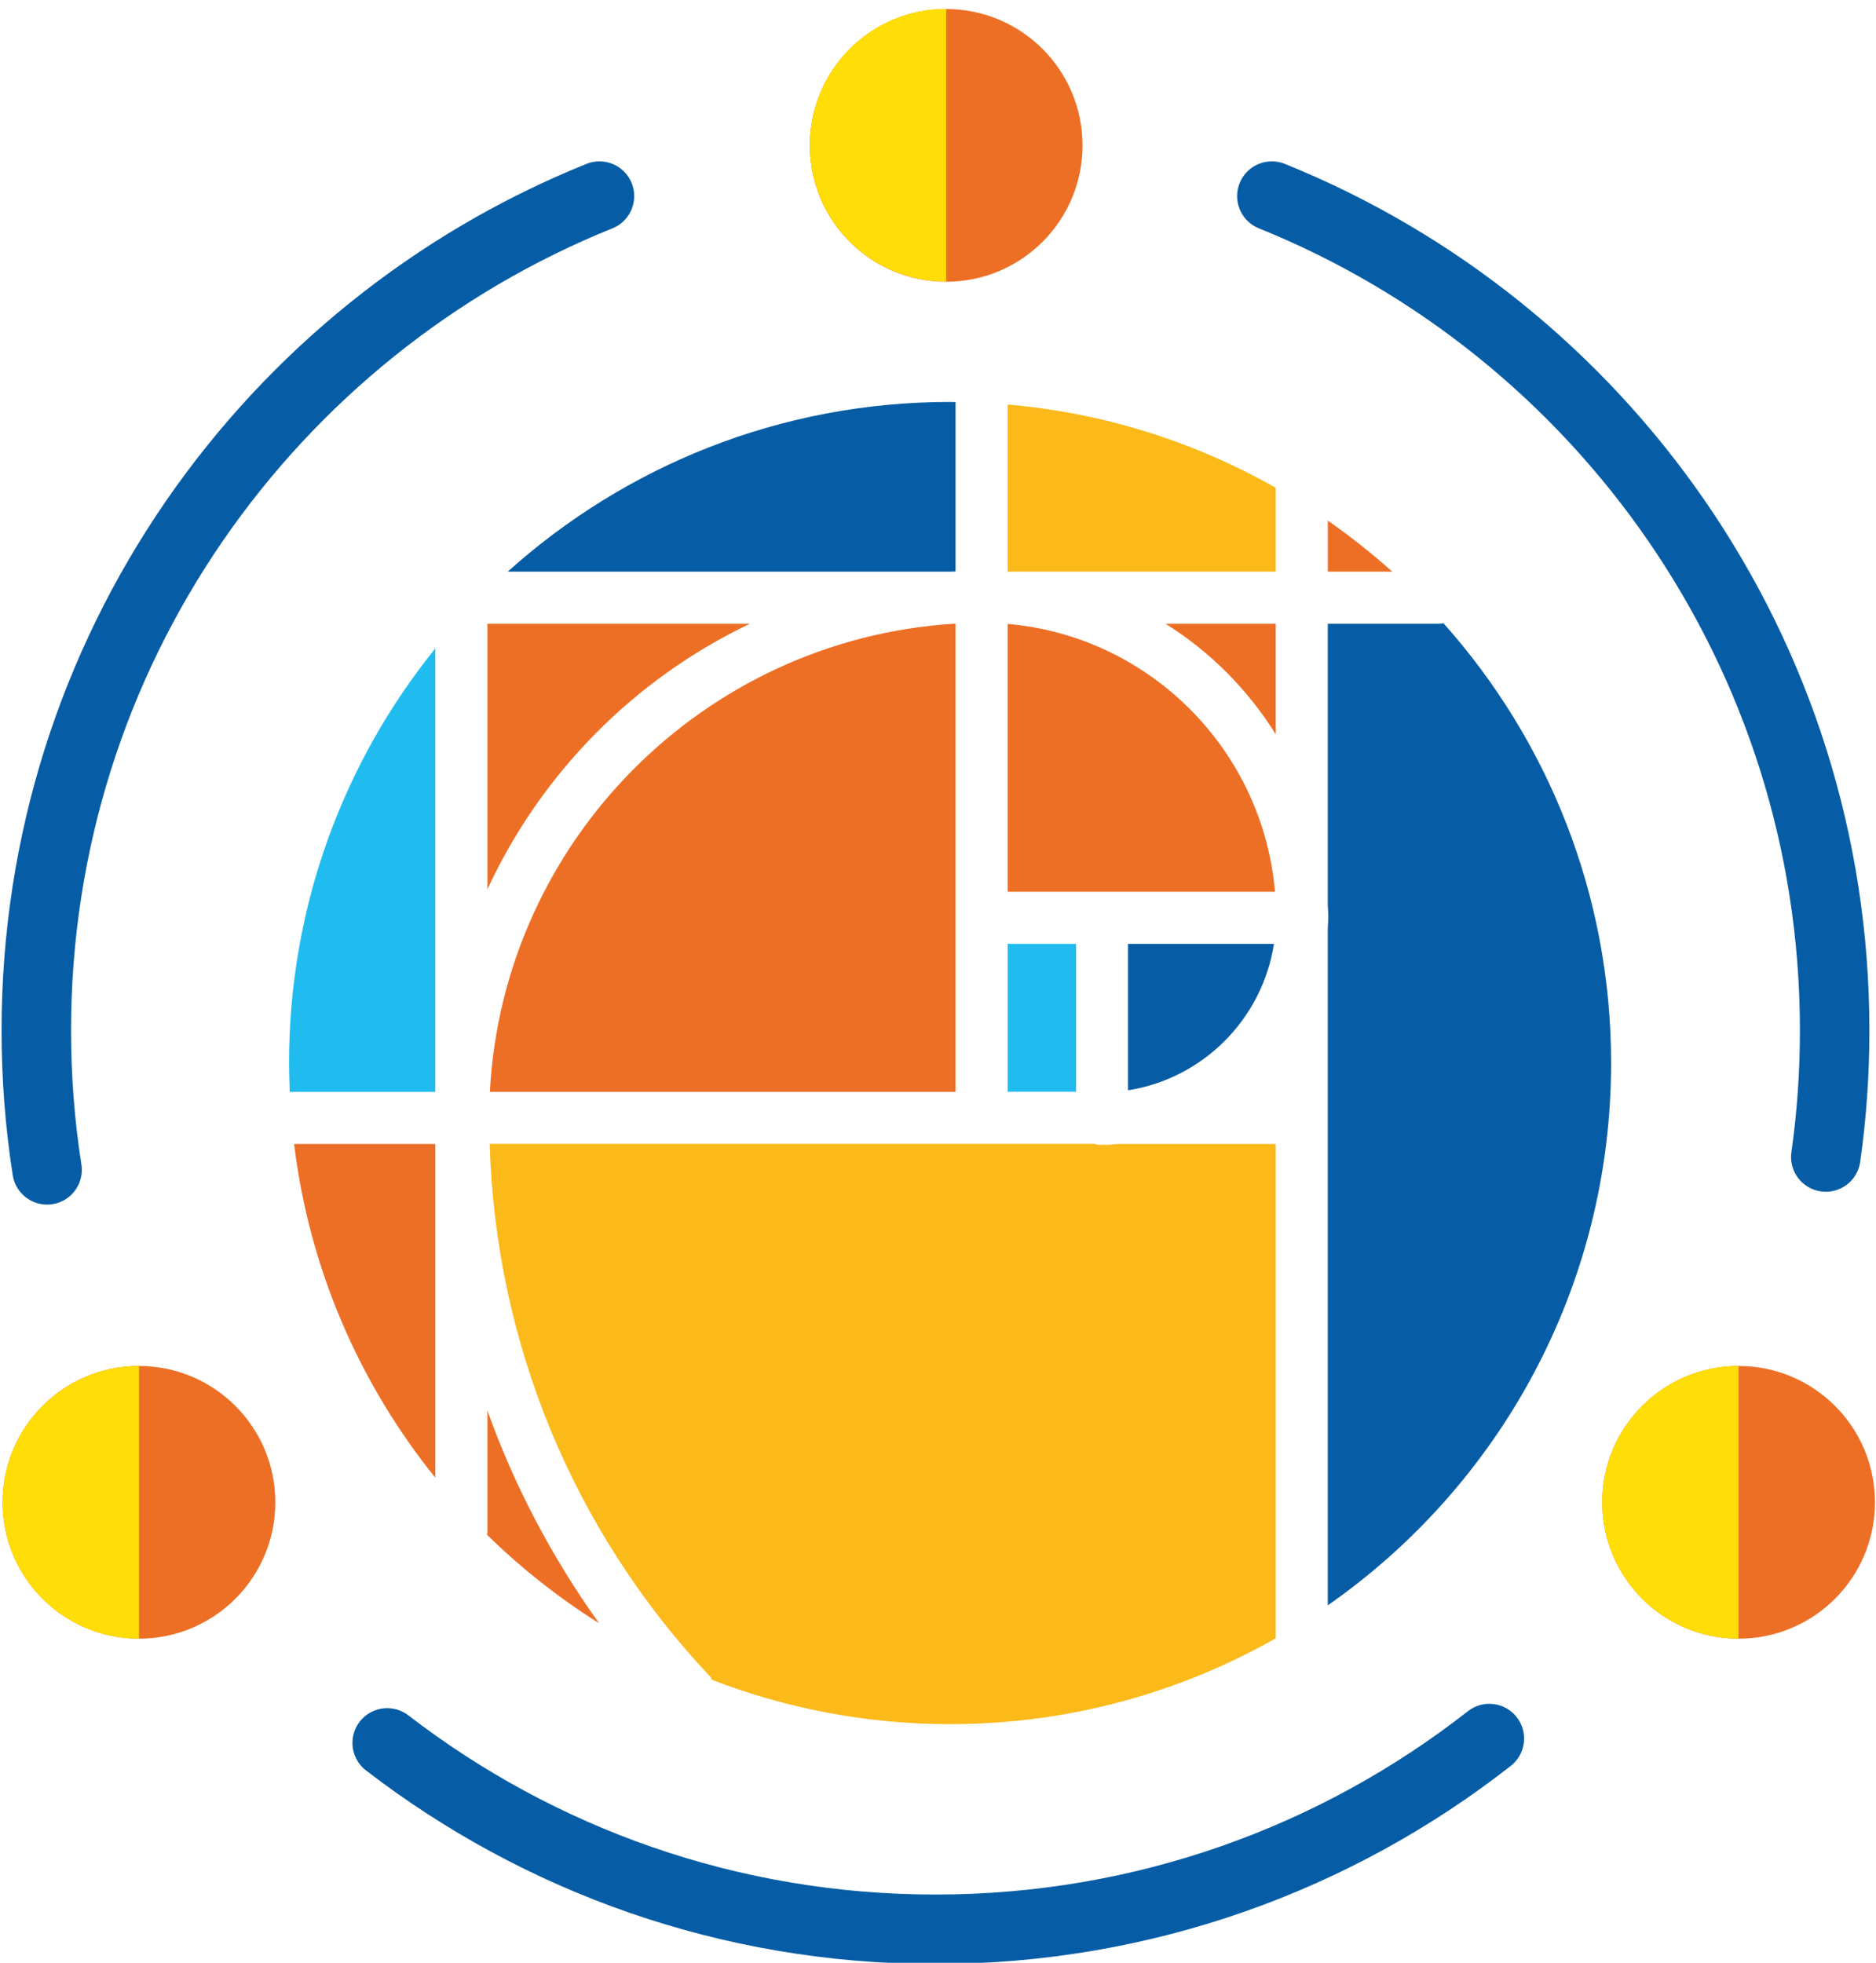
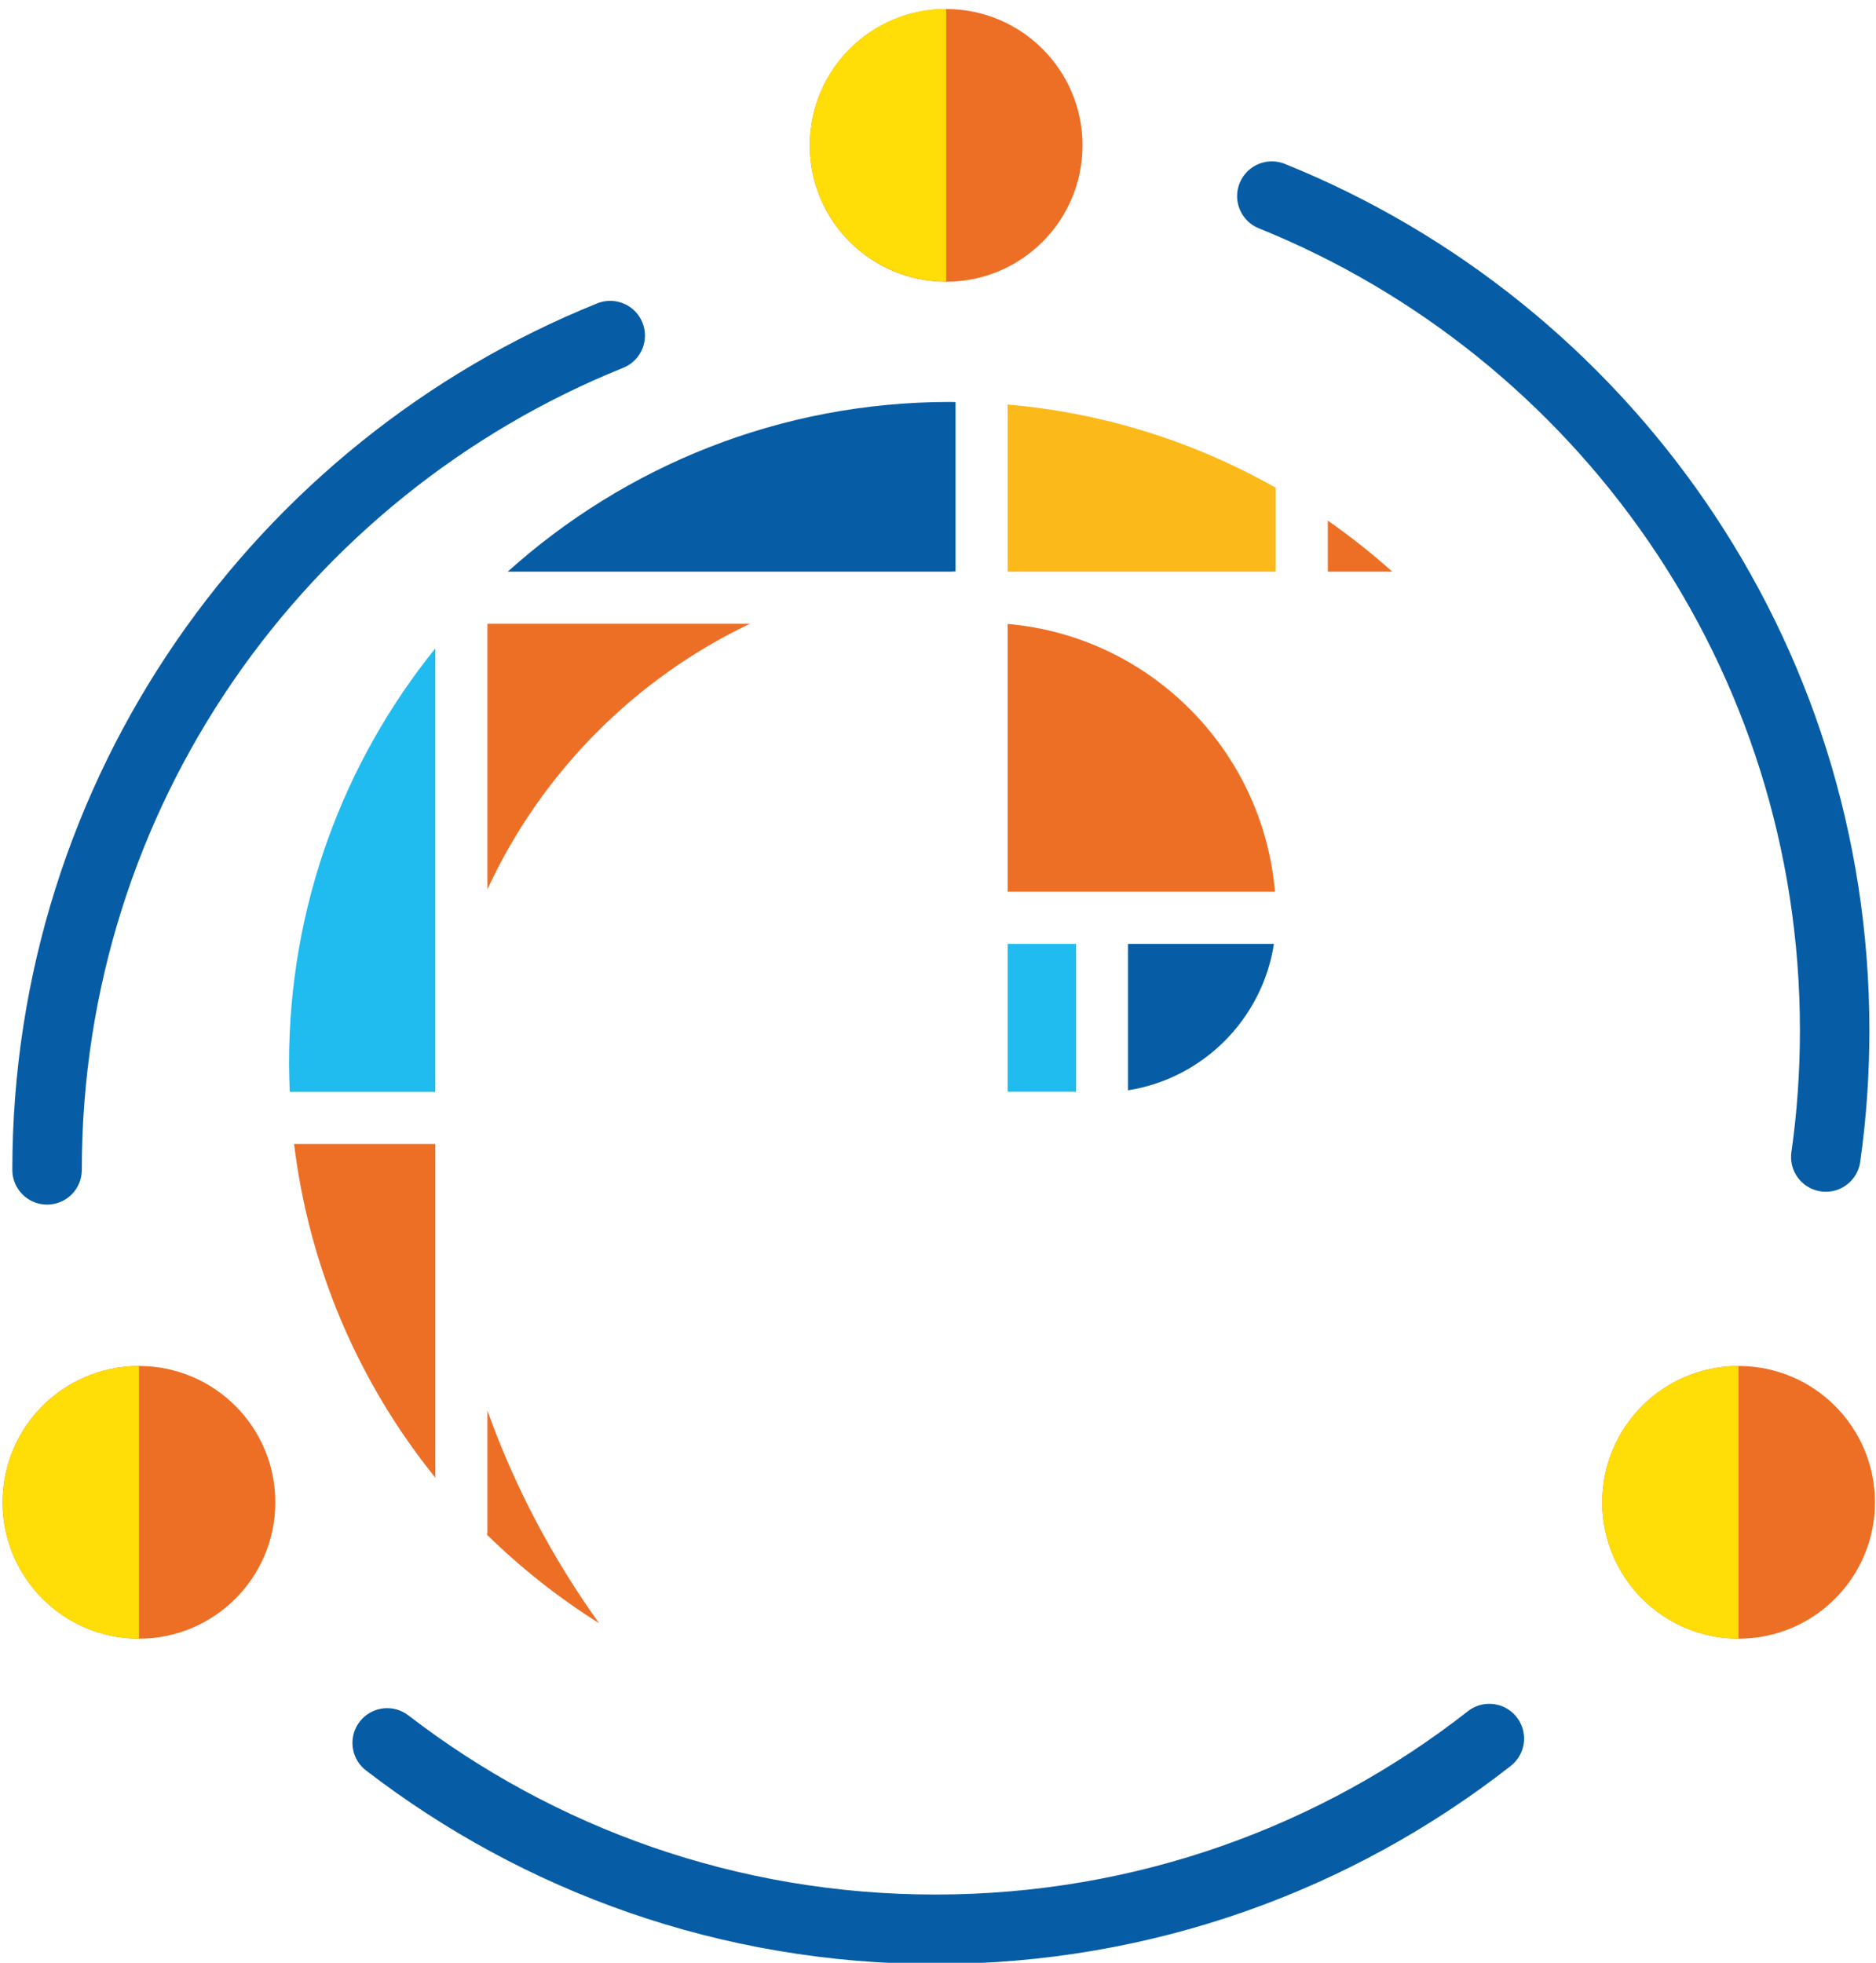
<svg xmlns="http://www.w3.org/2000/svg" version="1.1" id="Capa_1" x="0px" y="0px" viewBox="0 0 108 113" style="enable-background:new 0 0 108 113;" xml:space="preserve">
  <style type="text/css">
	.st0{fill:none;stroke:#075DA5;stroke-width:4;stroke-linecap:round;stroke-miterlimit:10;}
	.st1{fill:none;stroke:#000000;stroke-miterlimit:10;}
	.st2{fill:#ED6F25;}
	.st3{fill:#FFDD06;}
	.st4{fill:#075DA5;}
	.st5{fill:#FBB91A;}
	.st6{fill:#21BCEF;}
</style>
  <g>
-     <path class="st0" d="M2.71,67.35c-0.41-2.62-0.62-5.3-0.62-8.03c0-21.75,13.41-40.37,32.42-48.03" />
-     <path class="st1" d="M2.71,67.35" />
+     <path class="st0" d="M2.71,67.35c0-21.75,13.41-40.37,32.42-48.03" />
    <path class="st1" d="M22.3,100.35" />
    <path class="st0" d="M85.74,100.09c-8.79,6.88-19.86,10.98-31.89,10.98c-11.88,0-22.82-4-31.56-10.73" />
    <path class="st1" d="M85.74,100.09" />
    <path class="st1" d="M105.11,66.62" />
    <path class="st0" d="M73.22,11.29c19,7.67,32.4,26.28,32.4,48.02c0,2.48-0.17,4.92-0.51,7.3" />
    <path class="st1" d="M34.51,11.29" />
    <circle class="st2" cx="54.47" cy="8.37" r="7.85" />
    <path class="st3" d="M54.47,16.21c-4.34,0-7.85-3.51-7.85-7.85s3.51-7.85,7.85-7.85" />
    <circle class="st2" cx="100.09" cy="86.49" r="7.85" />
    <path class="st3" d="M100.09,94.34c-4.34,0-7.85-3.51-7.85-7.85s3.51-7.85,7.85-7.85" />
    <circle class="st2" cx="8" cy="86.49" r="7.85" />
    <path class="st3" d="M8,94.34c-4.34,0-7.85-3.51-7.85-7.85S3.67,78.64,8,78.64" />
    <g>
      <path class="st4" d="M36.59,32.91h18.16c0.09-0.01,0.18-0.01,0.26-0.01v-9.75c-0.11,0-0.21-0.01-0.32-0.01    c-9.79,0-18.71,3.7-25.46,9.77H36.59z" />
      <path class="st5" d="M58.01,23.29v9.62h15.43v-4.83C68.82,25.46,63.59,23.77,58.01,23.29z" />
      <path class="st4" d="M73.34,54.34h-8.4v8.43C69.26,62.09,72.67,58.67,73.34,54.34z" />
      <rect x="58.01" y="54.34" class="st6" width="3.94" height="8.51" />
-       <path class="st2" d="M73.44,42.27v-4.9v-1.46H67.1C69.67,37.52,71.84,39.7,73.44,42.27z" />
      <path class="st2" d="M73.4,51.34c-0.7-8.18-7.22-14.71-15.39-15.42v3.91v11.51h5.43H73.4z" />
      <path class="st2" d="M76.44,29.97v2.94h3.71C78.98,31.86,77.74,30.88,76.44,29.97z" />
      <path class="st6" d="M25.06,62.86V37.33c-5.27,6.53-8.42,14.83-8.42,23.87c0,0.56,0.02,1.11,0.04,1.66H25.06z" />
-       <path class="st5" d="M73.44,65.86h-9.07c-0.25,0.02-0.49,0.05-0.74,0.05c-0.03,0-0.06,0-0.09,0h-0.18c-0.13,0-0.26-0.02-0.38-0.06    h-6.45c-0.01,0-0.01,0-0.02,0H30.05c-0.01,0-0.01,0-0.02,0h-1.84C28.53,77.31,33,88.15,40.87,96.51c0.06,0.06,0.08,0.13,0.12,0.2    c4.25,1.64,8.87,2.55,13.7,2.55c6.82,0,13.21-1.8,18.75-4.94V65.86z" />
-       <path class="st4" d="M83.1,35.88c-0.09,0.02-0.19,0.03-0.29,0.03h-6.37v1.46v14.78c0.01,0.21,0.03,0.42,0.03,0.64    c0,0.22-0.02,0.43-0.03,0.64v10.92v0v28.07c9.86-6.88,16.31-18.3,16.31-31.23C92.75,51.48,89.1,42.61,83.1,35.88z" />
      <path class="st2" d="M28.06,81.21v6.95c0,0.07-0.01,0.14-0.02,0.2c1.96,1.92,4.12,3.63,6.45,5.09    C31.78,89.67,29.61,85.55,28.06,81.21z" />
      <path class="st2" d="M25.06,85.07V65.86h-8.13C17.81,73.08,20.71,79.68,25.06,85.07z" />
      <path class="st2" d="M43.17,35.91h-6.58h-8.53V51.2C31.15,44.51,36.52,39.08,43.17,35.91z" />
-       <path class="st2" d="M55.01,35.91h-0.12C40.5,36.83,28.97,48.43,28.2,62.86h26.81V35.91z" />
    </g>
  </g>
</svg>